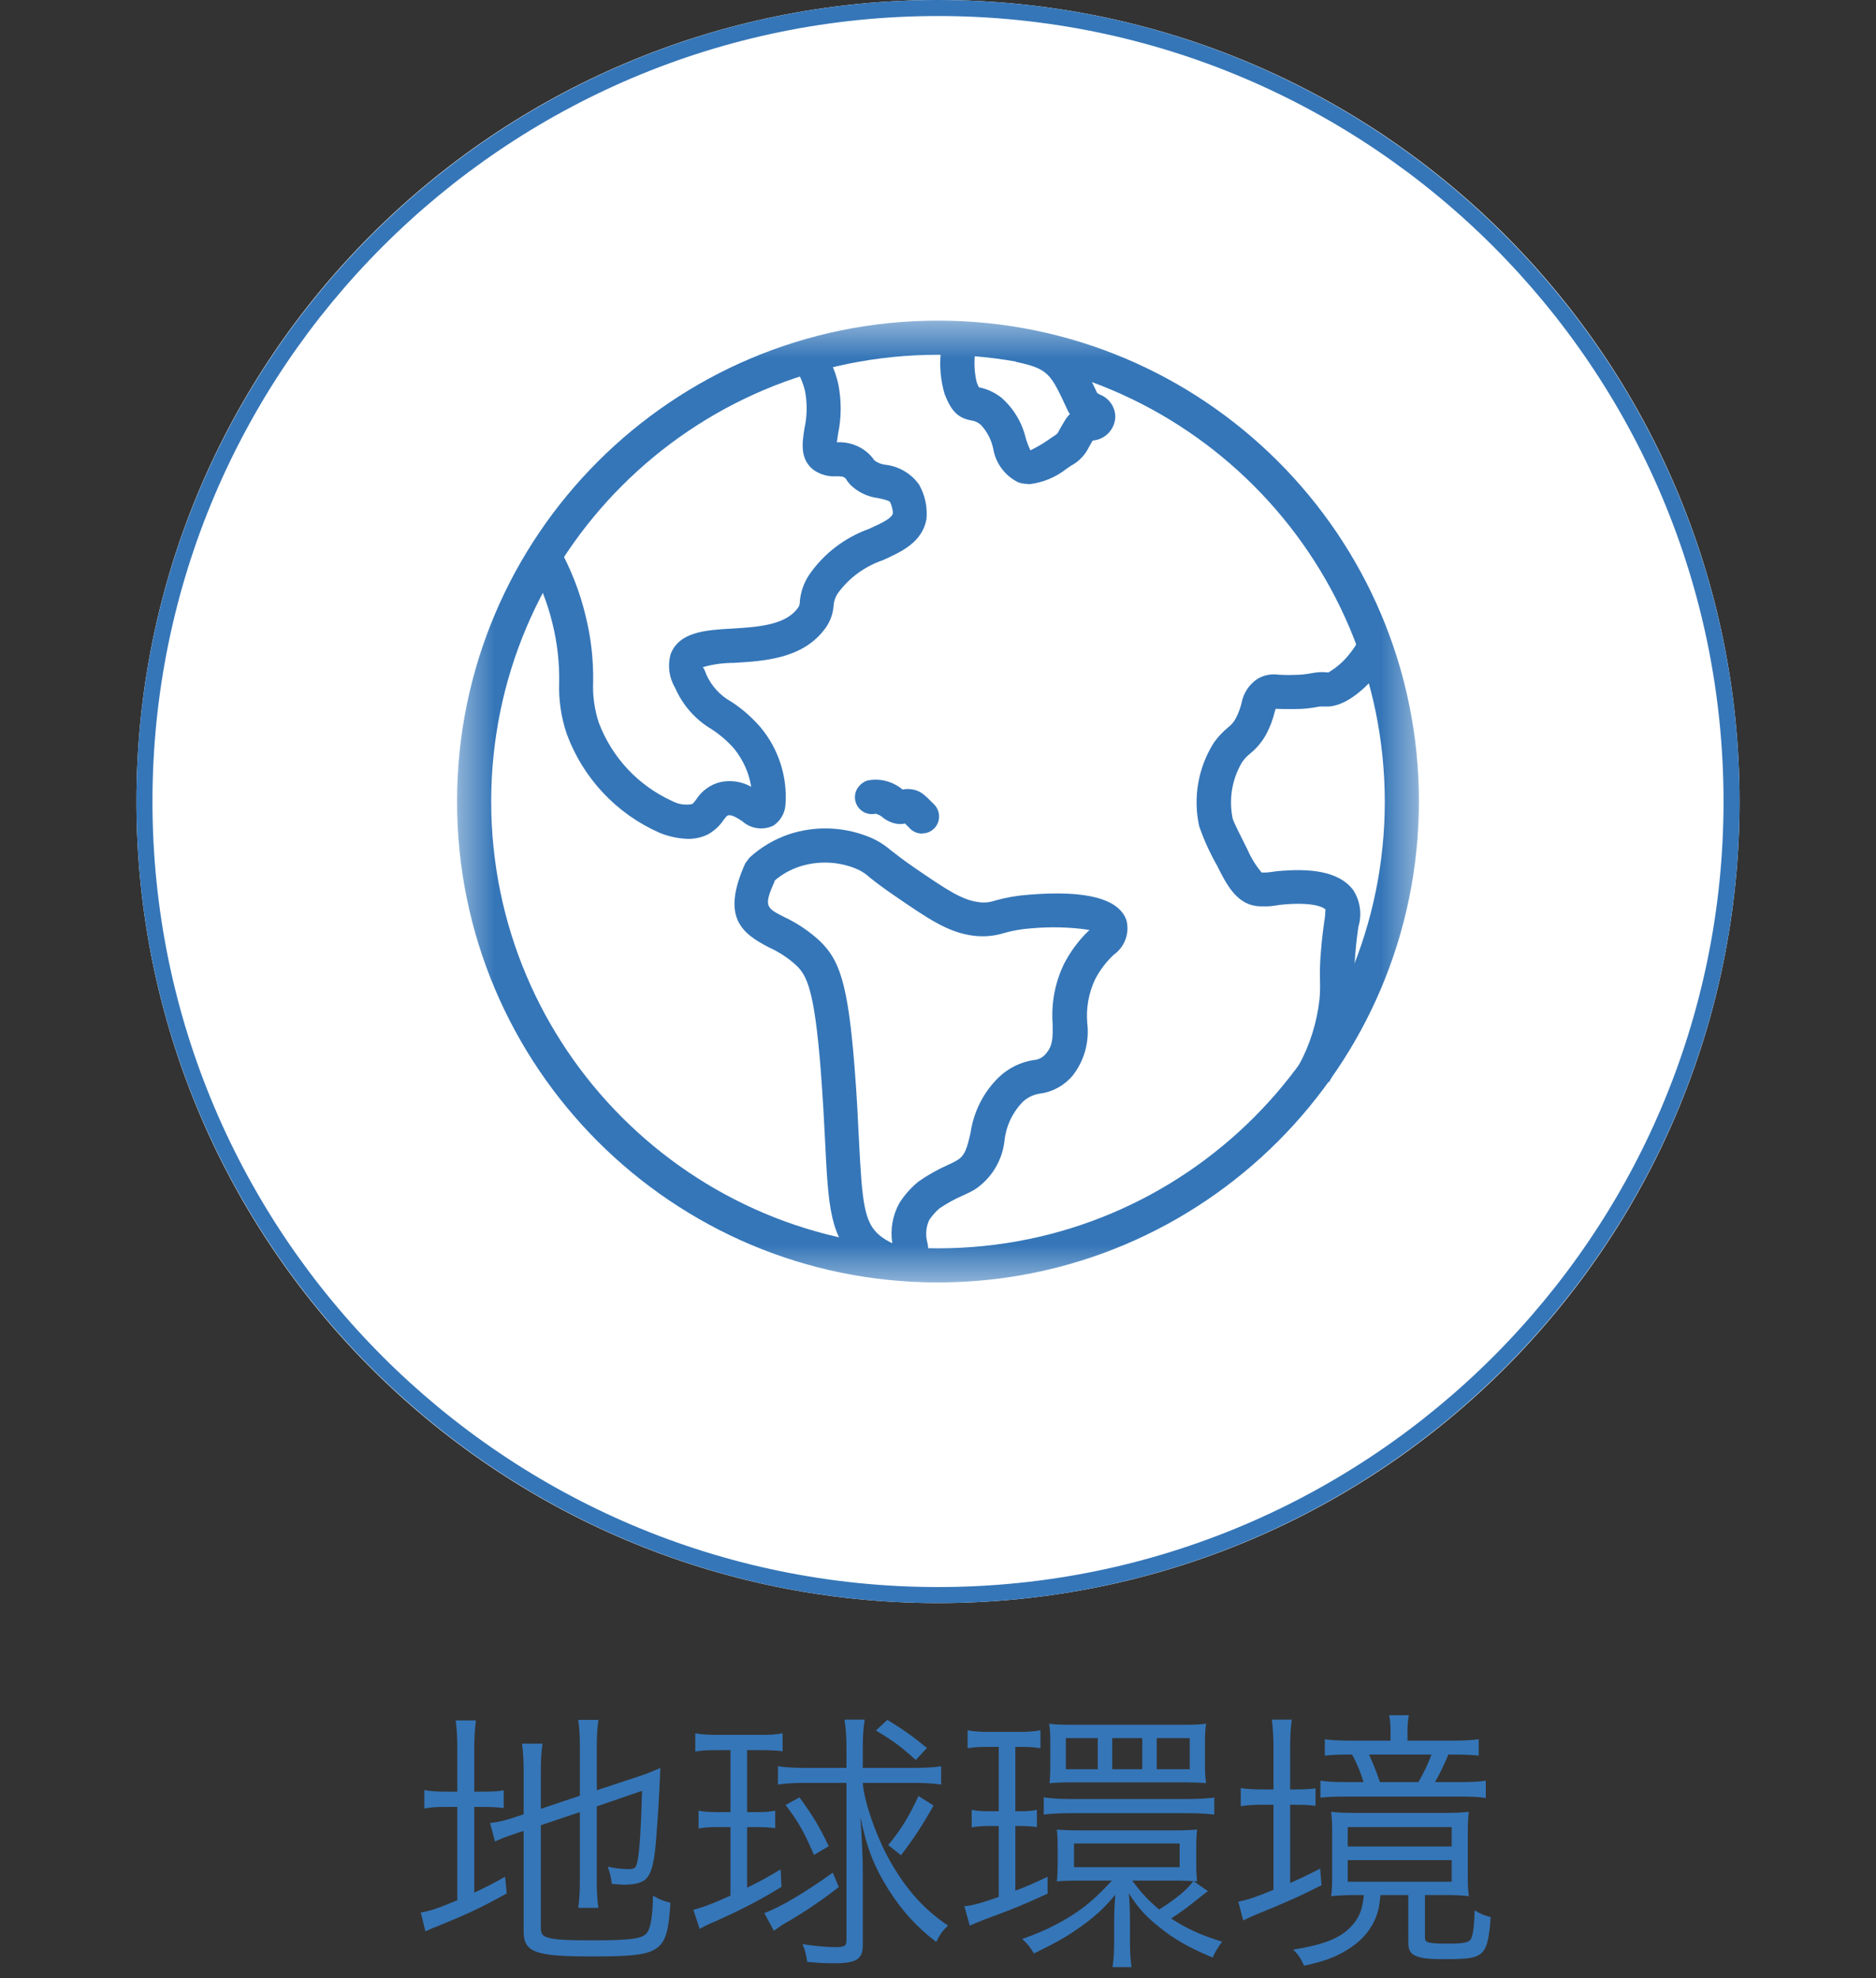
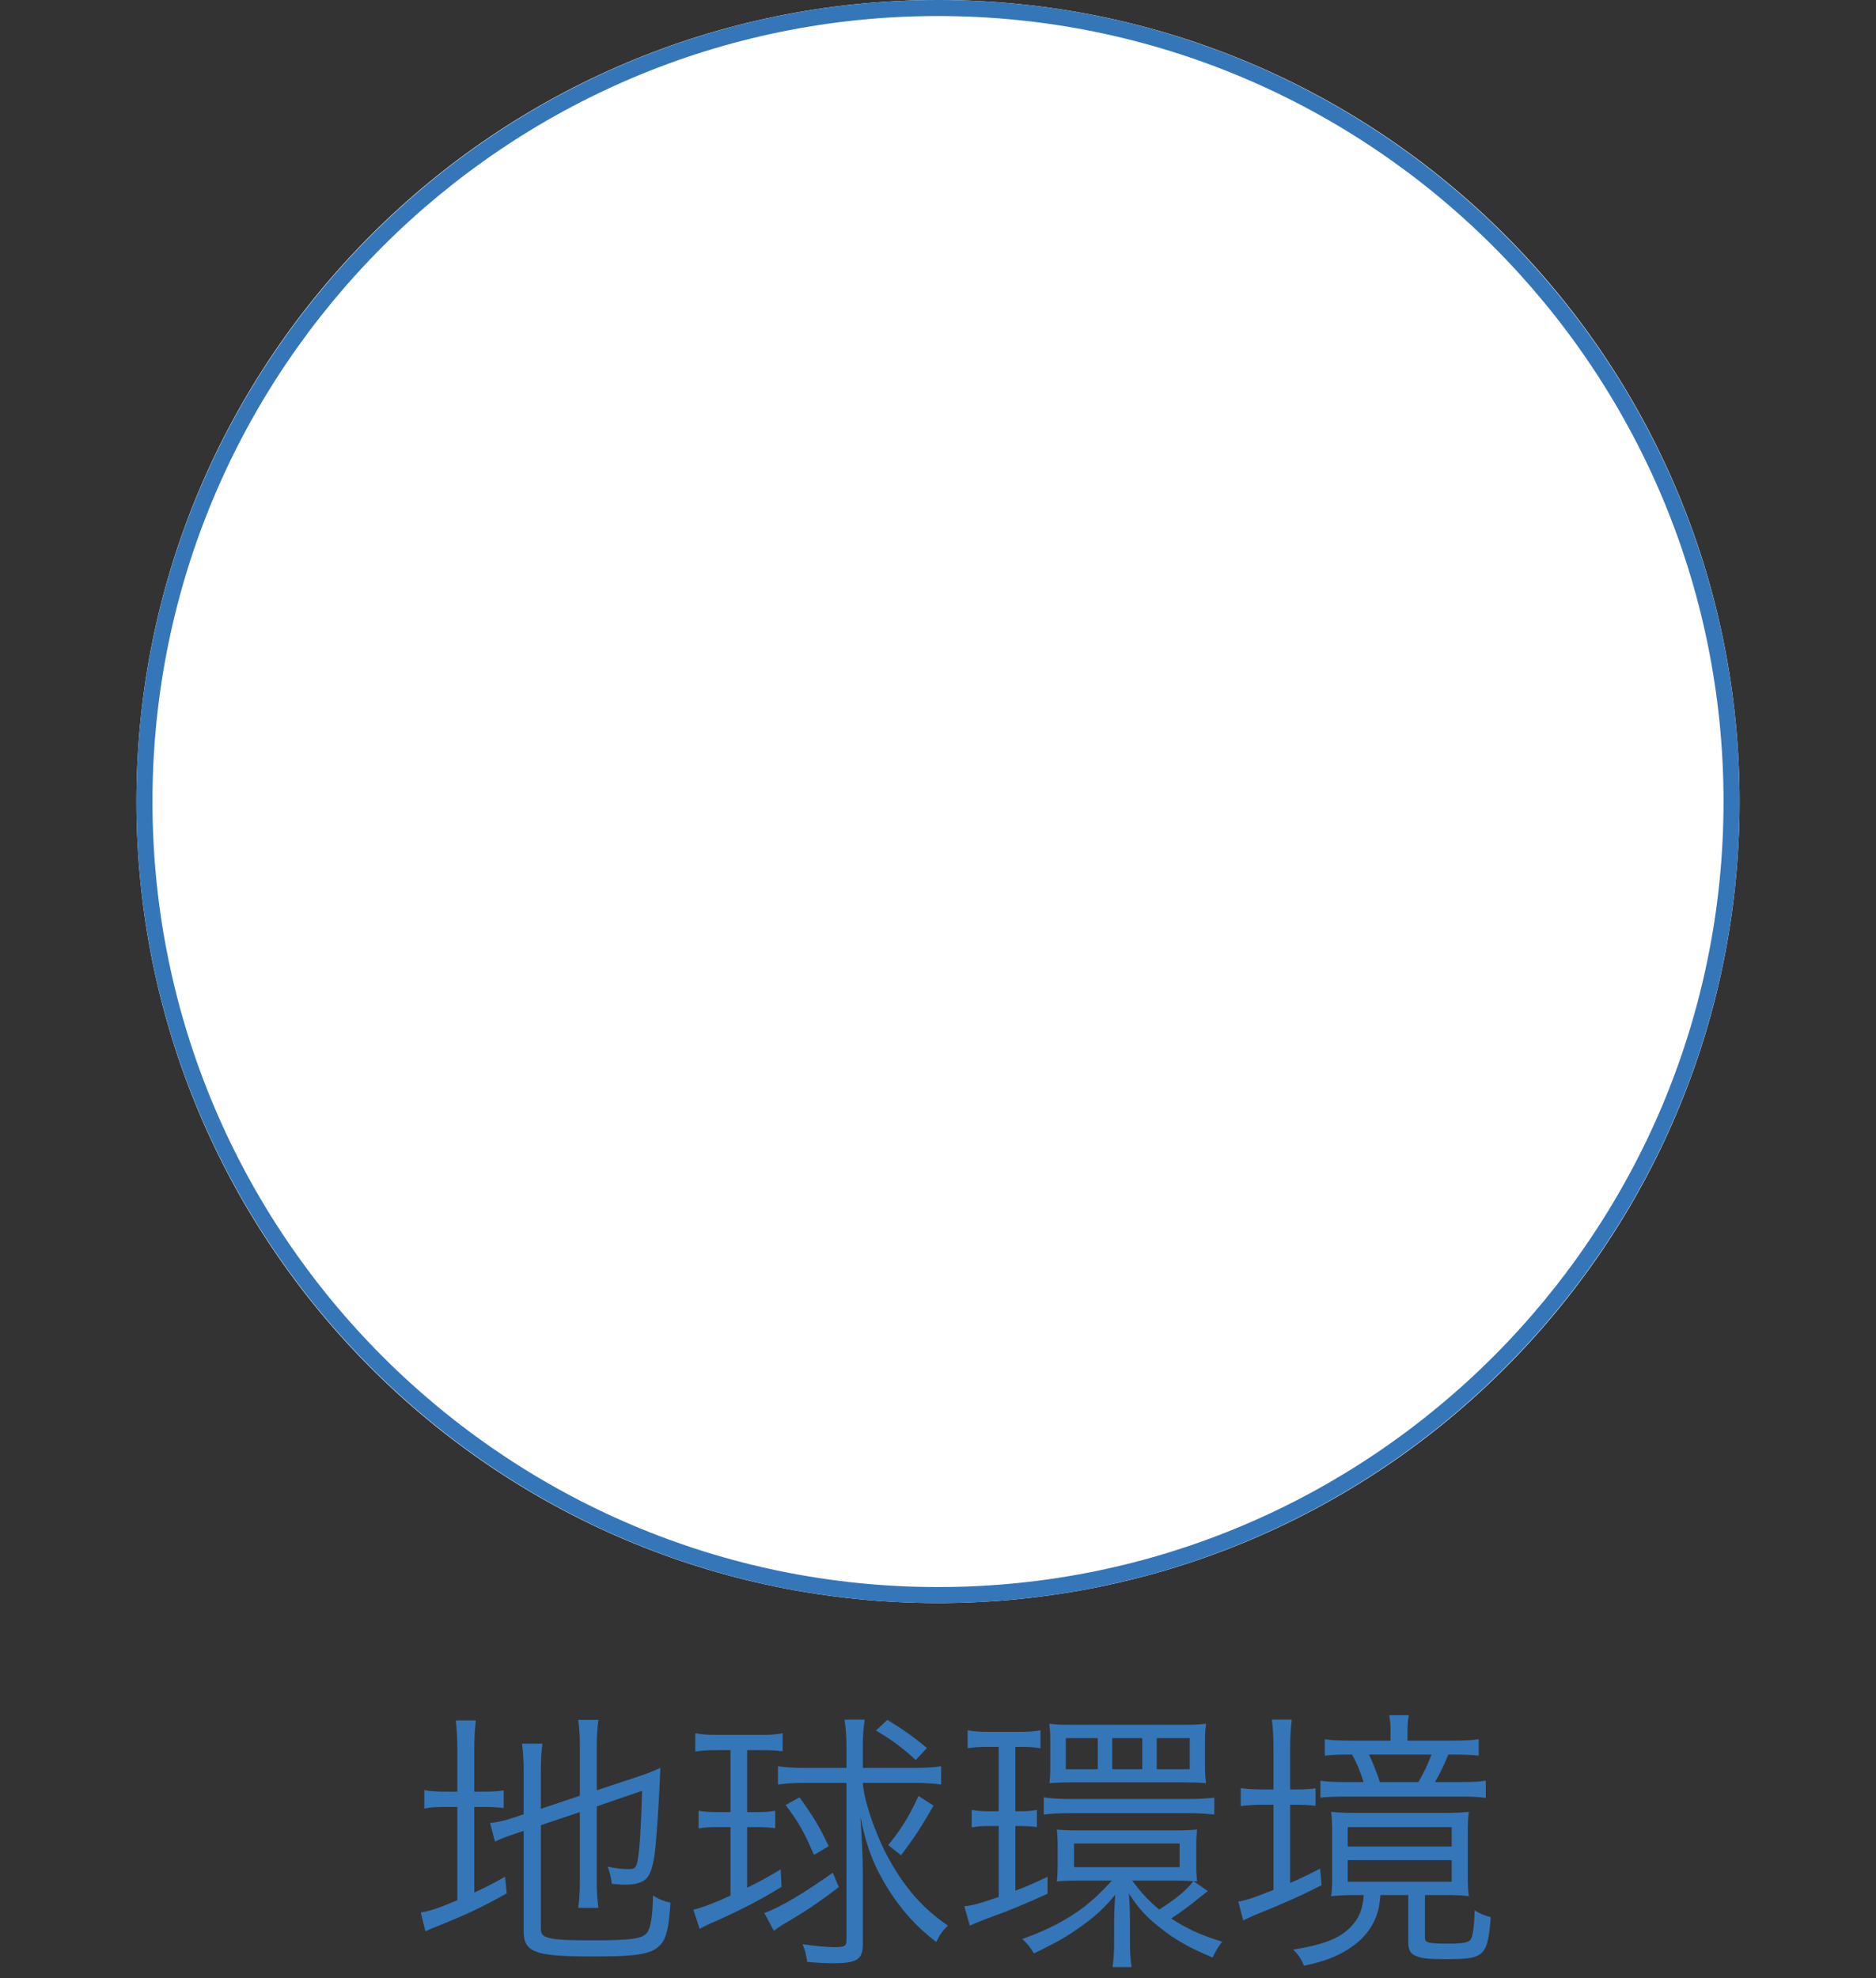
<svg xmlns="http://www.w3.org/2000/svg" width="55" height="58" viewBox="0 0 55 58" fill="none">
  <rect x="0" y="0" width="55" height="58" fill="#333333" stroke="none" />
  <g clip-path="url(#clip0_30_50)">
    <path d="M27.5 47C40.479 47 51 36.479 51 23.5C51 10.521 40.479 0 27.5 0C14.521 0 4 10.521 4 23.5C4 36.479 14.521 47 27.5 47Z" fill="white" />
    <path d="M27.5 47C14.542 47 4 36.458 4 23.5C4 10.542 14.542 0 27.5 0C40.458 0 51 10.542 51 23.5C51 36.458 40.458 47 27.5 47ZM27.5 0.47C14.801 0.47 4.47 10.801 4.47 23.5C4.47 36.199 14.801 46.53 27.5 46.53C40.199 46.53 50.53 36.199 50.53 23.5C50.53 10.801 40.199 0.47 27.5 0.47Z" fill="#3576B8" />
    <mask id="mask0_30_50" style="mask-type:luminance" maskUnits="userSpaceOnUse" x="13" y="9" width="29" height="29">
-       <path d="M41.6 9.4H13.4V37.6H41.6V9.4Z" fill="white" />
-     </mask>
+       </mask>
    <g mask="url(#mask0_30_50)">
      <path d="M27.5 37.6C19.712 37.6 13.4 31.288 13.4 23.5C13.4 15.712 19.712 9.4 27.5 9.4C35.288 9.4 41.6 15.712 41.6 23.5C41.591 31.283 35.283 37.591 27.5 37.6ZM27.5 10.401C20.267 10.401 14.401 16.267 14.401 23.5C14.401 30.733 20.267 36.599 27.5 36.599C34.733 36.599 40.599 30.733 40.599 23.5C40.59 16.267 34.729 10.406 27.5 10.401Z" fill="#3576B8" />
      <path d="M20.177 24.595C19.886 24.586 19.595 24.525 19.327 24.412C18.072 23.857 17.094 22.814 16.619 21.526C16.45 21.037 16.375 20.515 16.394 19.998C16.403 19.42 16.337 18.842 16.197 18.278C16.051 17.672 15.82 17.089 15.52 16.544L16.394 16.06C16.737 16.685 17 17.352 17.165 18.043C17.325 18.678 17.4 19.331 17.39 19.989C17.372 20.398 17.428 20.807 17.559 21.197C17.945 22.212 18.711 23.03 19.698 23.481C19.877 23.58 20.088 23.613 20.29 23.575C20.337 23.538 20.375 23.491 20.408 23.444C20.572 23.185 20.831 22.997 21.131 22.927C21.437 22.866 21.752 22.913 22.024 23.068C21.959 22.659 21.785 22.278 21.526 21.954C21.334 21.733 21.108 21.54 20.864 21.38C20.384 21.098 20.008 20.666 19.787 20.154C19.613 19.862 19.571 19.51 19.66 19.181C19.91 18.523 20.694 18.471 21.46 18.429C22.18 18.386 22.997 18.335 23.369 17.855C23.425 17.794 23.453 17.719 23.449 17.639C23.472 17.352 23.571 17.075 23.735 16.835C24.163 16.22 24.774 15.759 25.479 15.505C25.897 15.317 26.151 15.19 26.179 15.04C26.17 14.927 26.142 14.819 26.095 14.72C26.067 14.673 25.874 14.631 25.742 14.603C25.432 14.565 25.141 14.424 24.92 14.203C24.873 14.152 24.83 14.091 24.793 14.03C24.727 13.968 24.685 13.964 24.52 13.964C24.28 13.982 24.041 13.912 23.843 13.771C23.444 13.451 23.519 12.977 23.585 12.558C23.665 12.201 23.669 11.835 23.604 11.477C23.543 11.21 23.43 10.956 23.265 10.735L24.078 10.157C24.318 10.486 24.487 10.862 24.577 11.261C24.671 11.741 24.671 12.234 24.572 12.713C24.558 12.793 24.544 12.892 24.534 12.967C24.863 12.948 25.188 13.057 25.437 13.273C25.512 13.339 25.578 13.414 25.634 13.498C25.728 13.569 25.836 13.611 25.949 13.625C26.349 13.668 26.71 13.879 26.945 14.208C27.119 14.514 27.195 14.866 27.162 15.219C27.039 15.9 26.428 16.177 25.888 16.422C25.366 16.6 24.906 16.929 24.577 17.376C24.497 17.484 24.45 17.616 24.44 17.752C24.422 18.015 24.323 18.269 24.154 18.476C23.505 19.312 22.401 19.383 21.517 19.434C21.202 19.434 20.887 19.477 20.586 19.566C20.624 19.543 20.671 19.679 20.713 19.787C20.864 20.121 21.117 20.393 21.437 20.572C21.761 20.779 22.048 21.037 22.302 21.329C22.833 21.968 23.096 22.795 23.026 23.622C23.002 23.862 22.87 24.078 22.668 24.21C22.363 24.351 22.006 24.299 21.757 24.073C21.583 23.961 21.451 23.885 21.352 23.904C21.32 23.914 21.305 23.918 21.211 24.045C21.094 24.219 20.934 24.365 20.746 24.468C20.567 24.553 20.375 24.595 20.177 24.595Z" fill="#3576B8" />
      <path d="M26.395 37.506C25.944 37.468 25.521 37.29 25.174 36.998C24.332 36.322 24.285 35.372 24.191 33.483C24.163 32.9 24.125 32.209 24.064 31.396C23.876 28.994 23.651 28.599 23.345 28.303C23.11 28.087 22.838 27.909 22.546 27.777C21.742 27.363 21.136 26.893 21.851 25.309L21.973 25.145C22.311 24.835 22.711 24.6 23.148 24.454C23.876 24.219 24.661 24.233 25.38 24.501C25.653 24.595 25.902 24.745 26.123 24.933C26.273 25.051 26.475 25.211 26.819 25.446C27.763 26.094 28.205 26.386 28.684 26.447C28.849 26.475 29.023 26.456 29.183 26.4C29.507 26.311 29.836 26.254 30.17 26.231C31.848 26.094 32.811 26.348 33.027 26.987C33.121 27.368 32.971 27.768 32.651 27.993C32.43 28.2 32.247 28.444 32.106 28.712C31.918 29.112 31.838 29.554 31.876 29.995C31.942 30.541 31.791 31.095 31.453 31.528C31.218 31.814 30.879 32.007 30.513 32.059C30.311 32.082 30.118 32.176 29.972 32.317C29.681 32.623 29.497 33.013 29.451 33.431C29.389 34.028 29.06 34.564 28.558 34.888C28.449 34.949 28.341 35.001 28.224 35.053C27.984 35.156 27.759 35.283 27.542 35.429C27.425 35.527 27.326 35.645 27.241 35.772C27.152 35.969 27.129 36.19 27.18 36.397C27.27 36.726 27.176 37.074 26.936 37.318C26.786 37.44 26.598 37.506 26.41 37.497M22.715 25.826C22.382 26.574 22.457 26.616 22.997 26.889C23.378 27.067 23.731 27.307 24.041 27.594C24.595 28.134 24.859 28.773 25.056 31.321C25.122 32.148 25.155 32.844 25.183 33.436C25.277 35.25 25.329 35.847 25.799 36.228C25.911 36.317 26.034 36.392 26.16 36.449C26.095 36.044 26.17 35.631 26.367 35.273C26.518 35.034 26.71 34.818 26.931 34.639C27.199 34.451 27.486 34.291 27.787 34.155C27.881 34.113 27.965 34.075 28.05 34.023C28.29 33.887 28.351 33.666 28.454 33.215C28.543 32.599 28.83 32.026 29.277 31.589C29.554 31.321 29.911 31.142 30.292 31.081C30.442 31.076 30.578 31.001 30.672 30.884C30.86 30.658 30.87 30.442 30.86 30.009C30.818 29.408 30.931 28.806 31.194 28.261C31.382 27.899 31.622 27.57 31.918 27.288L31.942 27.265C31.378 27.18 30.799 27.166 30.231 27.218C29.958 27.236 29.686 27.284 29.422 27.359C29.136 27.448 28.835 27.471 28.539 27.434C27.796 27.34 27.209 26.936 26.236 26.268C25.869 26.019 25.648 25.845 25.488 25.718C25.357 25.596 25.197 25.502 25.028 25.441C24.52 25.253 23.966 25.239 23.449 25.404C23.176 25.493 22.922 25.634 22.706 25.822" fill="#3576B8" />
      <path d="M30.146 14.189C30.047 14.189 29.949 14.175 29.855 14.142C29.46 13.95 29.187 13.578 29.117 13.146C29.06 12.887 28.938 12.648 28.755 12.455C28.68 12.389 28.586 12.342 28.482 12.328C28.092 12.258 27.895 12.065 27.697 11.562C27.575 11.153 27.538 10.725 27.585 10.302C27.589 10.185 27.594 10.067 27.594 9.959H28.595C28.595 10.082 28.59 10.213 28.586 10.349C28.553 10.631 28.567 10.923 28.633 11.2C28.651 11.252 28.675 11.303 28.698 11.355C28.943 11.402 29.169 11.51 29.361 11.661C29.714 11.971 29.963 12.384 30.071 12.84C30.108 12.967 30.155 13.089 30.212 13.207C30.226 13.184 30.381 13.136 30.705 12.916L30.842 12.822C30.898 12.789 30.95 12.751 31.002 12.709C31.011 12.695 31.03 12.662 31.053 12.615C31.096 12.54 31.147 12.446 31.232 12.309C31.269 12.248 31.316 12.187 31.368 12.14C31.34 12.102 31.316 12.065 31.298 12.023C30.795 10.937 30.743 10.819 29.784 10.608L30 9.635C31.345 9.936 31.613 10.335 32.167 11.524C32.191 11.539 32.219 11.553 32.242 11.567C32.515 11.67 32.698 11.933 32.698 12.225C32.684 12.591 32.402 12.887 32.035 12.916C31.988 12.995 31.956 13.057 31.927 13.104C31.815 13.339 31.631 13.531 31.401 13.653L31.269 13.743C30.95 13.997 30.56 14.156 30.151 14.199" fill="#3576B8" />
      <path d="M38.954 31.716L38.07 31.246C38.404 30.639 38.611 29.972 38.686 29.286C38.7 29.121 38.705 28.957 38.7 28.792C38.691 28.487 38.7 28.181 38.728 27.876C38.757 27.504 38.794 27.236 38.822 27.03C38.846 26.907 38.855 26.785 38.86 26.663C38.836 26.644 38.634 26.442 37.69 26.513C37.572 26.522 37.492 26.532 37.417 26.546C37.314 26.564 37.21 26.574 37.102 26.574C37.003 26.574 36.905 26.574 36.806 26.56C36.228 26.47 35.937 25.892 35.683 25.38C35.471 25.009 35.293 24.619 35.156 24.219C34.973 23.378 35.128 22.494 35.593 21.766C35.711 21.601 35.847 21.456 36.002 21.329C36.106 21.249 36.19 21.15 36.247 21.028C36.312 20.901 36.359 20.765 36.397 20.624C36.449 20.332 36.613 20.074 36.858 19.909C37.046 19.792 37.271 19.749 37.492 19.782C37.596 19.787 37.737 19.796 37.953 19.787C38.127 19.787 38.296 19.768 38.465 19.735C38.54 19.721 38.611 19.712 38.686 19.707C38.771 19.702 38.86 19.707 38.944 19.716C39.175 19.58 39.382 19.402 39.546 19.195C39.673 19.044 39.781 18.875 39.87 18.701L40.759 19.157C40.636 19.397 40.486 19.622 40.317 19.829C40.134 20.05 39.48 20.755 38.855 20.713H38.747C38.714 20.713 38.681 20.713 38.648 20.722C38.428 20.765 38.207 20.788 37.986 20.788C37.732 20.793 37.563 20.788 37.445 20.783H37.398C37.389 20.816 37.375 20.859 37.365 20.896C37.314 21.103 37.238 21.305 37.14 21.493C37.022 21.723 36.858 21.925 36.656 22.09C36.562 22.165 36.482 22.25 36.416 22.344C36.12 22.842 36.021 23.43 36.139 23.998C36.162 24.092 36.345 24.454 36.576 24.915C36.679 25.154 36.82 25.38 36.989 25.582H37.088C37.154 25.582 37.22 25.573 37.285 25.563C37.379 25.549 37.487 25.535 37.629 25.526C38.291 25.483 39.217 25.493 39.673 26.094C39.88 26.414 39.936 26.814 39.823 27.18C39.795 27.373 39.762 27.627 39.734 27.97C39.711 28.238 39.701 28.51 39.711 28.783C39.72 28.985 39.711 29.192 39.692 29.394C39.607 30.212 39.358 31.006 38.963 31.73" fill="#3576B8" />
      <path d="M27.035 24.44C26.903 24.44 26.771 24.388 26.677 24.29C26.612 24.224 26.565 24.177 26.532 24.144C26.414 24.172 26.292 24.163 26.175 24.125C26.057 24.087 25.944 24.026 25.85 23.942C25.799 23.904 25.738 23.876 25.676 23.857C25.578 23.881 25.47 23.871 25.376 23.834C25.122 23.73 24.995 23.439 25.103 23.18C25.169 23.035 25.291 22.927 25.441 22.88C25.766 22.819 26.095 22.889 26.367 23.077C26.405 23.101 26.438 23.124 26.461 23.148C26.574 23.124 26.696 23.129 26.809 23.157C27.011 23.209 27.115 23.312 27.387 23.585C27.58 23.782 27.58 24.097 27.387 24.29C27.293 24.384 27.166 24.435 27.035 24.435" fill="#3576B8" />
    </g>
  </g>
  <path d="M39.984 55.56H39.704C39.472 55.56 39.312 55.568 39.024 55.592C39.048 55.448 39.056 55.304 39.056 55.032V53.744C39.056 53.464 39.048 53.288 39.024 53.12C39.216 53.144 39.456 53.152 39.792 53.152H42.312C42.64 53.152 42.856 53.144 43.064 53.12C43.04 53.264 43.032 53.448 43.032 53.76V54.984C43.032 55.272 43.04 55.44 43.064 55.592C42.84 55.568 42.672 55.56 42.408 55.56H41.776V56.808C41.776 56.96 41.864 56.984 42.48 56.984C42.912 56.984 43.056 56.952 43.12 56.856C43.184 56.752 43.224 56.456 43.232 56.008C43.416 56.12 43.504 56.152 43.704 56.208C43.656 56.888 43.584 57.152 43.4 57.288C43.24 57.408 43.032 57.44 42.376 57.44C41.84 57.44 41.656 57.416 41.472 57.328C41.344 57.264 41.288 57.152 41.288 56.944V55.56H40.472C40.44 55.872 40.424 55.968 40.36 56.152C40.208 56.576 39.92 56.912 39.48 57.176C39.128 57.392 38.816 57.504 38.232 57.632C38.144 57.432 38.064 57.304 37.912 57.16C38.808 57.016 39.272 56.832 39.6 56.496C39.848 56.232 39.944 56 39.984 55.56ZM39.512 53.568V54.136H42.56V53.568H39.512ZM39.512 54.536V55.168H42.56V54.536H39.512ZM37.336 52.464V51.296C37.336 50.936 37.32 50.656 37.288 50.416H37.872C37.84 50.664 37.824 50.904 37.824 51.296V52.464H37.936C38.232 52.464 38.376 52.456 38.568 52.432V52.944C38.384 52.92 38.208 52.912 37.928 52.912H37.824V55.208C38.16 55.056 38.304 54.992 38.704 54.784L38.744 55.272C38.112 55.592 37.688 55.784 36.776 56.152C36.672 56.2 36.544 56.256 36.448 56.304L36.304 55.752C36.536 55.712 36.768 55.64 37.336 55.408V52.912H37.072C36.816 52.912 36.608 52.92 36.376 52.952V52.424C36.592 52.456 36.792 52.464 37.088 52.464H37.336ZM41.264 51.032H42.544C42.896 51.032 43.136 51.024 43.352 50.992V51.472C43.12 51.448 42.888 51.44 42.544 51.44H42.464C42.32 51.784 42.2 52.024 42.072 52.248H42.768C43.16 52.248 43.336 52.24 43.56 52.208V52.712C43.328 52.68 43.12 52.672 42.76 52.672H39.472C39.136 52.672 38.952 52.68 38.712 52.704V52.208C38.944 52.24 39.128 52.248 39.464 52.248H39.976C39.888 51.96 39.792 51.72 39.64 51.44H39.568C39.248 51.44 39.064 51.448 38.84 51.472V50.992C39.056 51.024 39.288 51.032 39.632 51.032H40.768V50.808C40.768 50.592 40.76 50.448 40.728 50.288H41.304C41.272 50.44 41.264 50.592 41.264 50.816V51.032ZM40.456 52.248H41.584C41.744 51.976 41.864 51.72 41.968 51.44H40.136C40.248 51.68 40.36 51.96 40.456 52.248Z" fill="#3576B8" />
  <path d="M34.992 55.152L35.416 55.448C35.384 55.464 35.384 55.464 35.312 55.52C35.28 55.544 35.28 55.544 35.16 55.64C34.856 55.888 34.664 56.032 34.336 56.248C34.792 56.544 35.184 56.728 35.832 56.928C35.704 57.088 35.624 57.232 35.552 57.392C34.88 57.112 34.432 56.864 33.984 56.496C33.608 56.2 33.384 55.96 33.096 55.512C33.112 55.696 33.128 56.016 33.128 56.296V56.904C33.128 57.272 33.144 57.48 33.176 57.672H32.616C32.648 57.48 32.664 57.256 32.664 56.896V56.312C32.664 56.088 32.68 55.76 32.696 55.552C32.368 55.952 32.08 56.216 31.592 56.552C31.216 56.816 30.904 56.984 30.312 57.272C30.216 57.104 30.12 56.984 29.968 56.848C30.664 56.608 31.288 56.288 31.808 55.888C32.08 55.672 32.264 55.496 32.6 55.136H31.608C31.352 55.136 31.112 55.144 30.984 55.16C31 55.032 31.008 54.856 31.008 54.664V54.136C31.008 53.944 31 53.784 30.984 53.64C31.176 53.656 31.352 53.664 31.624 53.664H34.432C34.736 53.664 34.904 53.656 35.096 53.64C35.08 53.784 35.072 53.936 35.072 54.136V54.672C35.072 54.88 35.08 55.016 35.096 55.16C35.048 55.152 35.04 55.152 34.992 55.152ZM34.504 55.136H33.192C33.496 55.536 33.656 55.704 33.984 55.984C34.464 55.688 34.832 55.376 34.984 55.152C34.856 55.144 34.672 55.136 34.504 55.136ZM31.488 54.048V54.744H34.584V54.048H31.488ZM29.28 51.216H29.008C28.712 51.216 28.56 51.224 28.368 51.256V50.728C28.56 50.768 28.72 50.776 29.04 50.776H29.832C30.144 50.776 30.304 50.768 30.504 50.728V51.256C30.312 51.224 30.152 51.216 29.896 51.216H29.768V53.104H29.88C30.12 53.104 30.216 53.096 30.4 53.064V53.568C30.232 53.544 30.08 53.536 29.88 53.536H29.768V55.432C30.088 55.312 30.256 55.24 30.712 55.024V55.52C29.96 55.864 29.664 55.984 28.856 56.28C28.688 56.344 28.544 56.408 28.432 56.456L28.272 55.888C28.488 55.872 28.752 55.8 29.28 55.616V53.536H29.032C28.808 53.536 28.664 53.544 28.488 53.576V53.064C28.664 53.096 28.792 53.104 29.032 53.104H29.28V51.216ZM30.792 51.736V51.072C30.792 50.832 30.784 50.696 30.76 50.536C30.92 50.56 31.112 50.568 31.4 50.568H34.72C34.992 50.568 35.192 50.56 35.36 50.536C35.336 50.696 35.328 50.856 35.328 51.064V51.752C35.328 51.96 35.336 52.128 35.36 52.28C35.184 52.264 34.992 52.256 34.744 52.256H31.4C31.144 52.256 31 52.264 30.768 52.28C30.784 52.136 30.792 52.032 30.792 51.736ZM32.184 51.872V50.96H31.248V51.872H32.184ZM33.488 51.872V50.96H32.608V51.872H33.488ZM34.88 51.872V50.96H33.912V51.872H34.88ZM30.6 53.2V52.696C30.816 52.728 31.04 52.744 31.36 52.744H34.848C35.144 52.744 35.384 52.728 35.6 52.704V53.2C35.368 53.176 35.144 53.16 34.864 53.16H31.352C31.064 53.16 30.824 53.176 30.6 53.2Z" fill="#3576B8" />
  <path d="M21.416 51.312H21.056C20.72 51.312 20.6 51.32 20.384 51.352V50.816C20.592 50.856 20.76 50.864 21.072 50.864H22.296C22.592 50.864 22.744 50.856 22.944 50.816V51.344C22.744 51.32 22.576 51.312 22.312 51.312H21.904V53.128H22.2C22.448 53.128 22.536 53.12 22.728 53.088V53.6C22.544 53.576 22.408 53.568 22.2 53.568H21.904V55.344C22.296 55.152 22.456 55.064 22.888 54.808L22.912 55.32C22.288 55.704 21.76 55.976 21.016 56.312C20.744 56.424 20.672 56.464 20.512 56.552L20.328 55.992C20.656 55.904 20.944 55.792 21.416 55.576V53.568H21.024C20.8 53.568 20.664 53.576 20.48 53.608V53.088C20.656 53.12 20.8 53.128 21.032 53.128H21.416V51.312ZM24.816 52.272H23.576C23.272 52.272 23.032 52.288 22.808 52.32V51.784C23.032 51.816 23.264 51.832 23.592 51.832H24.816V51.216C24.816 50.936 24.8 50.68 24.76 50.416H25.352C25.312 50.664 25.296 50.896 25.296 51.184V51.832H26.816C27.136 51.832 27.376 51.816 27.592 51.784V52.32C27.36 52.288 27.12 52.272 26.832 52.272H25.296C25.32 52.776 25.688 53.848 26.088 54.552C26.56 55.384 27.064 55.96 27.792 56.456C27.64 56.6 27.552 56.72 27.448 56.936C26.864 56.488 26.448 56.024 26.048 55.4C25.616 54.704 25.408 54.168 25.224 53.264C25.272 53.928 25.296 54.536 25.296 54.88V57.008C25.296 57.448 25.12 57.56 24.432 57.56C24.208 57.56 24.032 57.552 23.664 57.52C23.632 57.296 23.608 57.184 23.528 57C23.904 57.056 24.24 57.088 24.504 57.088C24.76 57.088 24.816 57.048 24.816 56.888V52.272ZM24.296 54.128L23.864 54.384C23.592 53.744 23.4 53.4 23.032 52.92L23.44 52.696C23.832 53.24 24.016 53.536 24.296 54.128ZM27.176 51.248L26.848 51.6C26.432 51.224 26.168 51.024 25.68 50.736L26.016 50.424C26.488 50.712 26.768 50.912 27.176 51.248ZM26.416 54.392L26.04 54.096C26.416 53.64 26.656 53.248 26.928 52.656L27.368 52.936C27.056 53.496 26.8 53.888 26.416 54.392ZM24.416 54.904L24.592 55.328C23.96 55.808 23.576 56.064 23.008 56.392C22.896 56.456 22.776 56.544 22.688 56.608L22.408 56.088C22.888 55.912 23.584 55.496 24.416 54.904Z" fill="#3576B8" />
  <path d="M15.856 53.512V56.512C15.856 56.704 15.904 56.768 16.096 56.816C16.288 56.872 16.648 56.888 17.384 56.888C18.512 56.888 18.848 56.84 18.976 56.656C19.08 56.512 19.136 56.144 19.144 55.576C19.328 55.688 19.424 55.728 19.656 55.784C19.56 57.264 19.416 57.36 17.336 57.36C15.68 57.36 15.352 57.24 15.352 56.616V53.68L15.176 53.736C14.728 53.888 14.696 53.904 14.512 53.992L14.368 53.448C14.592 53.424 14.808 53.376 15.064 53.288L15.352 53.192V51.936C15.352 51.6 15.336 51.352 15.304 51.12H15.904C15.872 51.36 15.856 51.592 15.856 51.912V53.032L17 52.648V51.168C17 50.856 16.984 50.664 16.952 50.424H17.544C17.512 50.656 17.496 50.888 17.496 51.176V52.488L18.728 52.08C18.976 52 19.144 51.928 19.36 51.832C19.328 52.632 19.296 53.192 19.232 53.976C19.176 54.688 19.072 55.024 18.864 55.144C18.72 55.224 18.568 55.256 18.288 55.256C18.216 55.256 18.12 55.248 17.936 55.232C17.912 55.024 17.88 54.896 17.816 54.728C18.032 54.776 18.24 54.8 18.432 54.8C18.616 54.8 18.656 54.76 18.696 54.528C18.752 54.232 18.792 53.64 18.824 52.504L17.496 52.96V55.168C17.496 55.488 17.512 55.704 17.544 55.936H16.952C16.984 55.712 17 55.488 17 55.16V53.128L15.856 53.512ZM13.408 52.528V51.328C13.408 50.952 13.392 50.672 13.36 50.44H13.952C13.92 50.696 13.904 50.936 13.904 51.336V52.528H14.128C14.464 52.528 14.616 52.52 14.768 52.488V53.008C14.568 52.984 14.4 52.976 14.12 52.976H13.904V55.488C14.248 55.328 14.392 55.256 14.808 55.024L14.856 55.512C14.08 55.944 13.696 56.12 12.792 56.488C12.68 56.528 12.56 56.584 12.472 56.624L12.336 56.072C12.624 56.024 12.832 55.952 13.408 55.712V52.976H13.112C12.776 52.976 12.648 52.984 12.44 53.024V52.48C12.624 52.52 12.784 52.528 13.112 52.528H13.408Z" fill="#3576B8" />
  <defs>
    <clipPath id="clip0_30_50">
      <rect width="47" height="47" fill="white" transform="translate(4)" />
    </clipPath>
  </defs>
</svg>